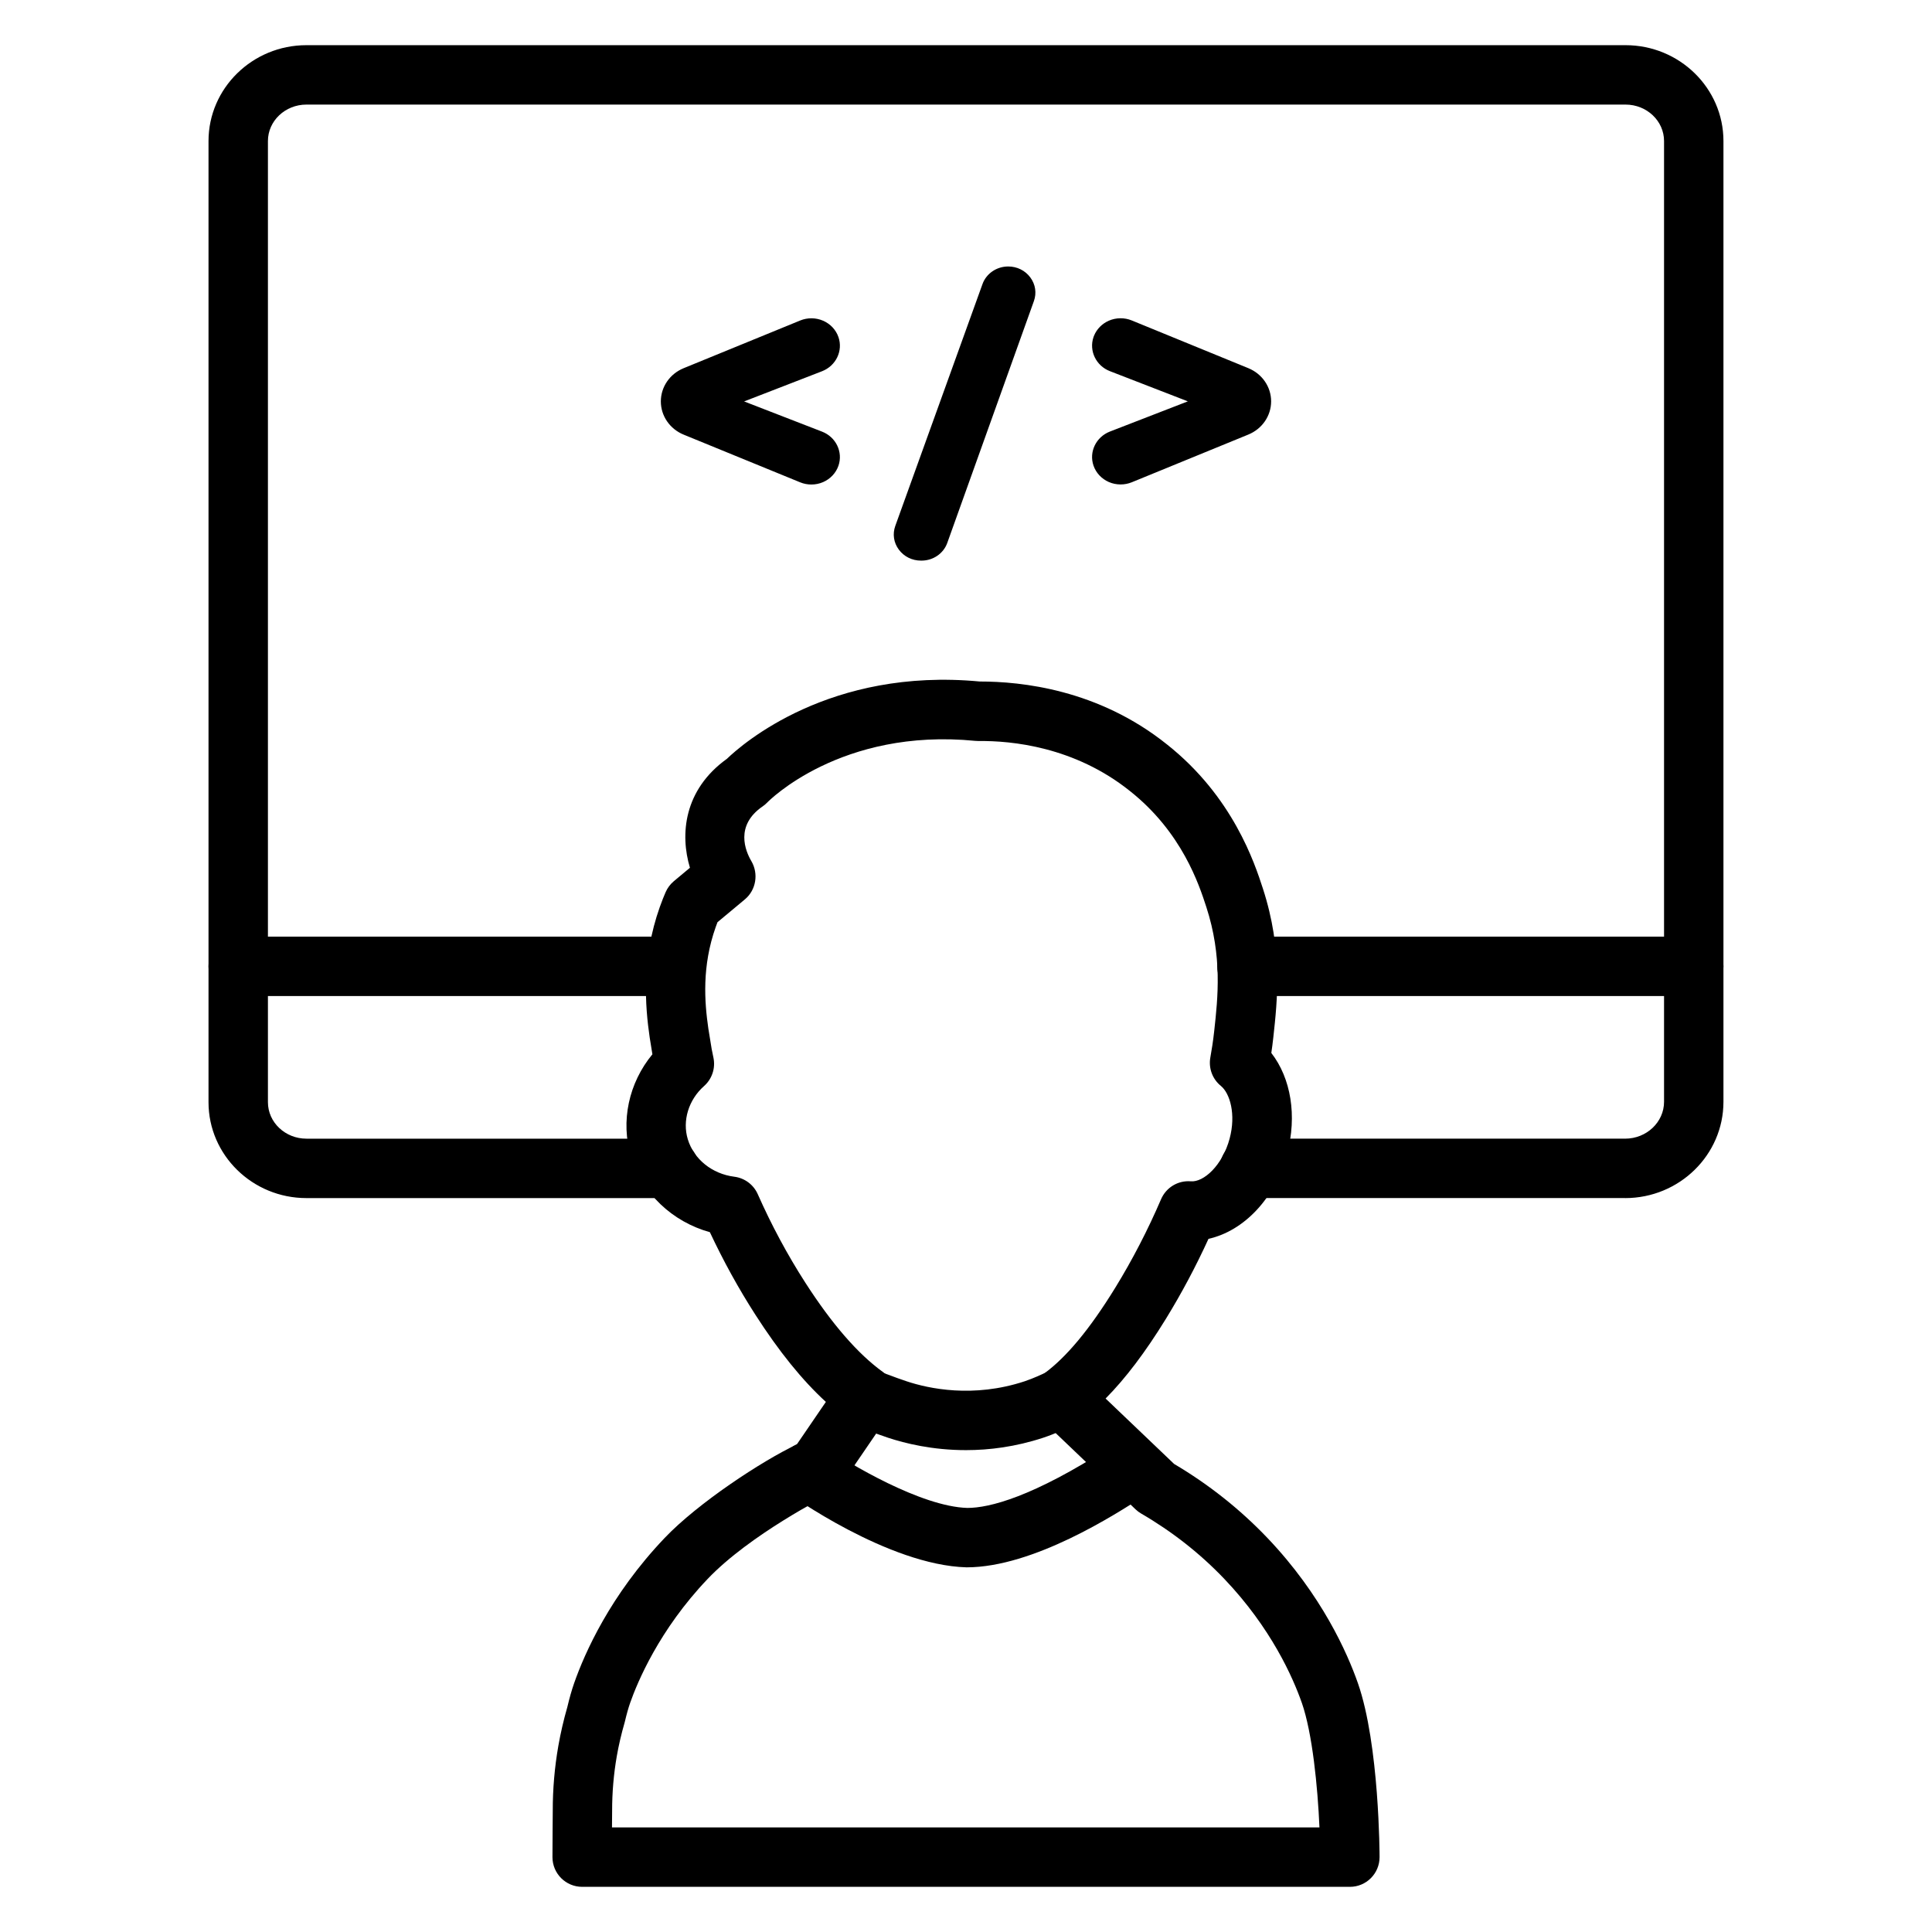
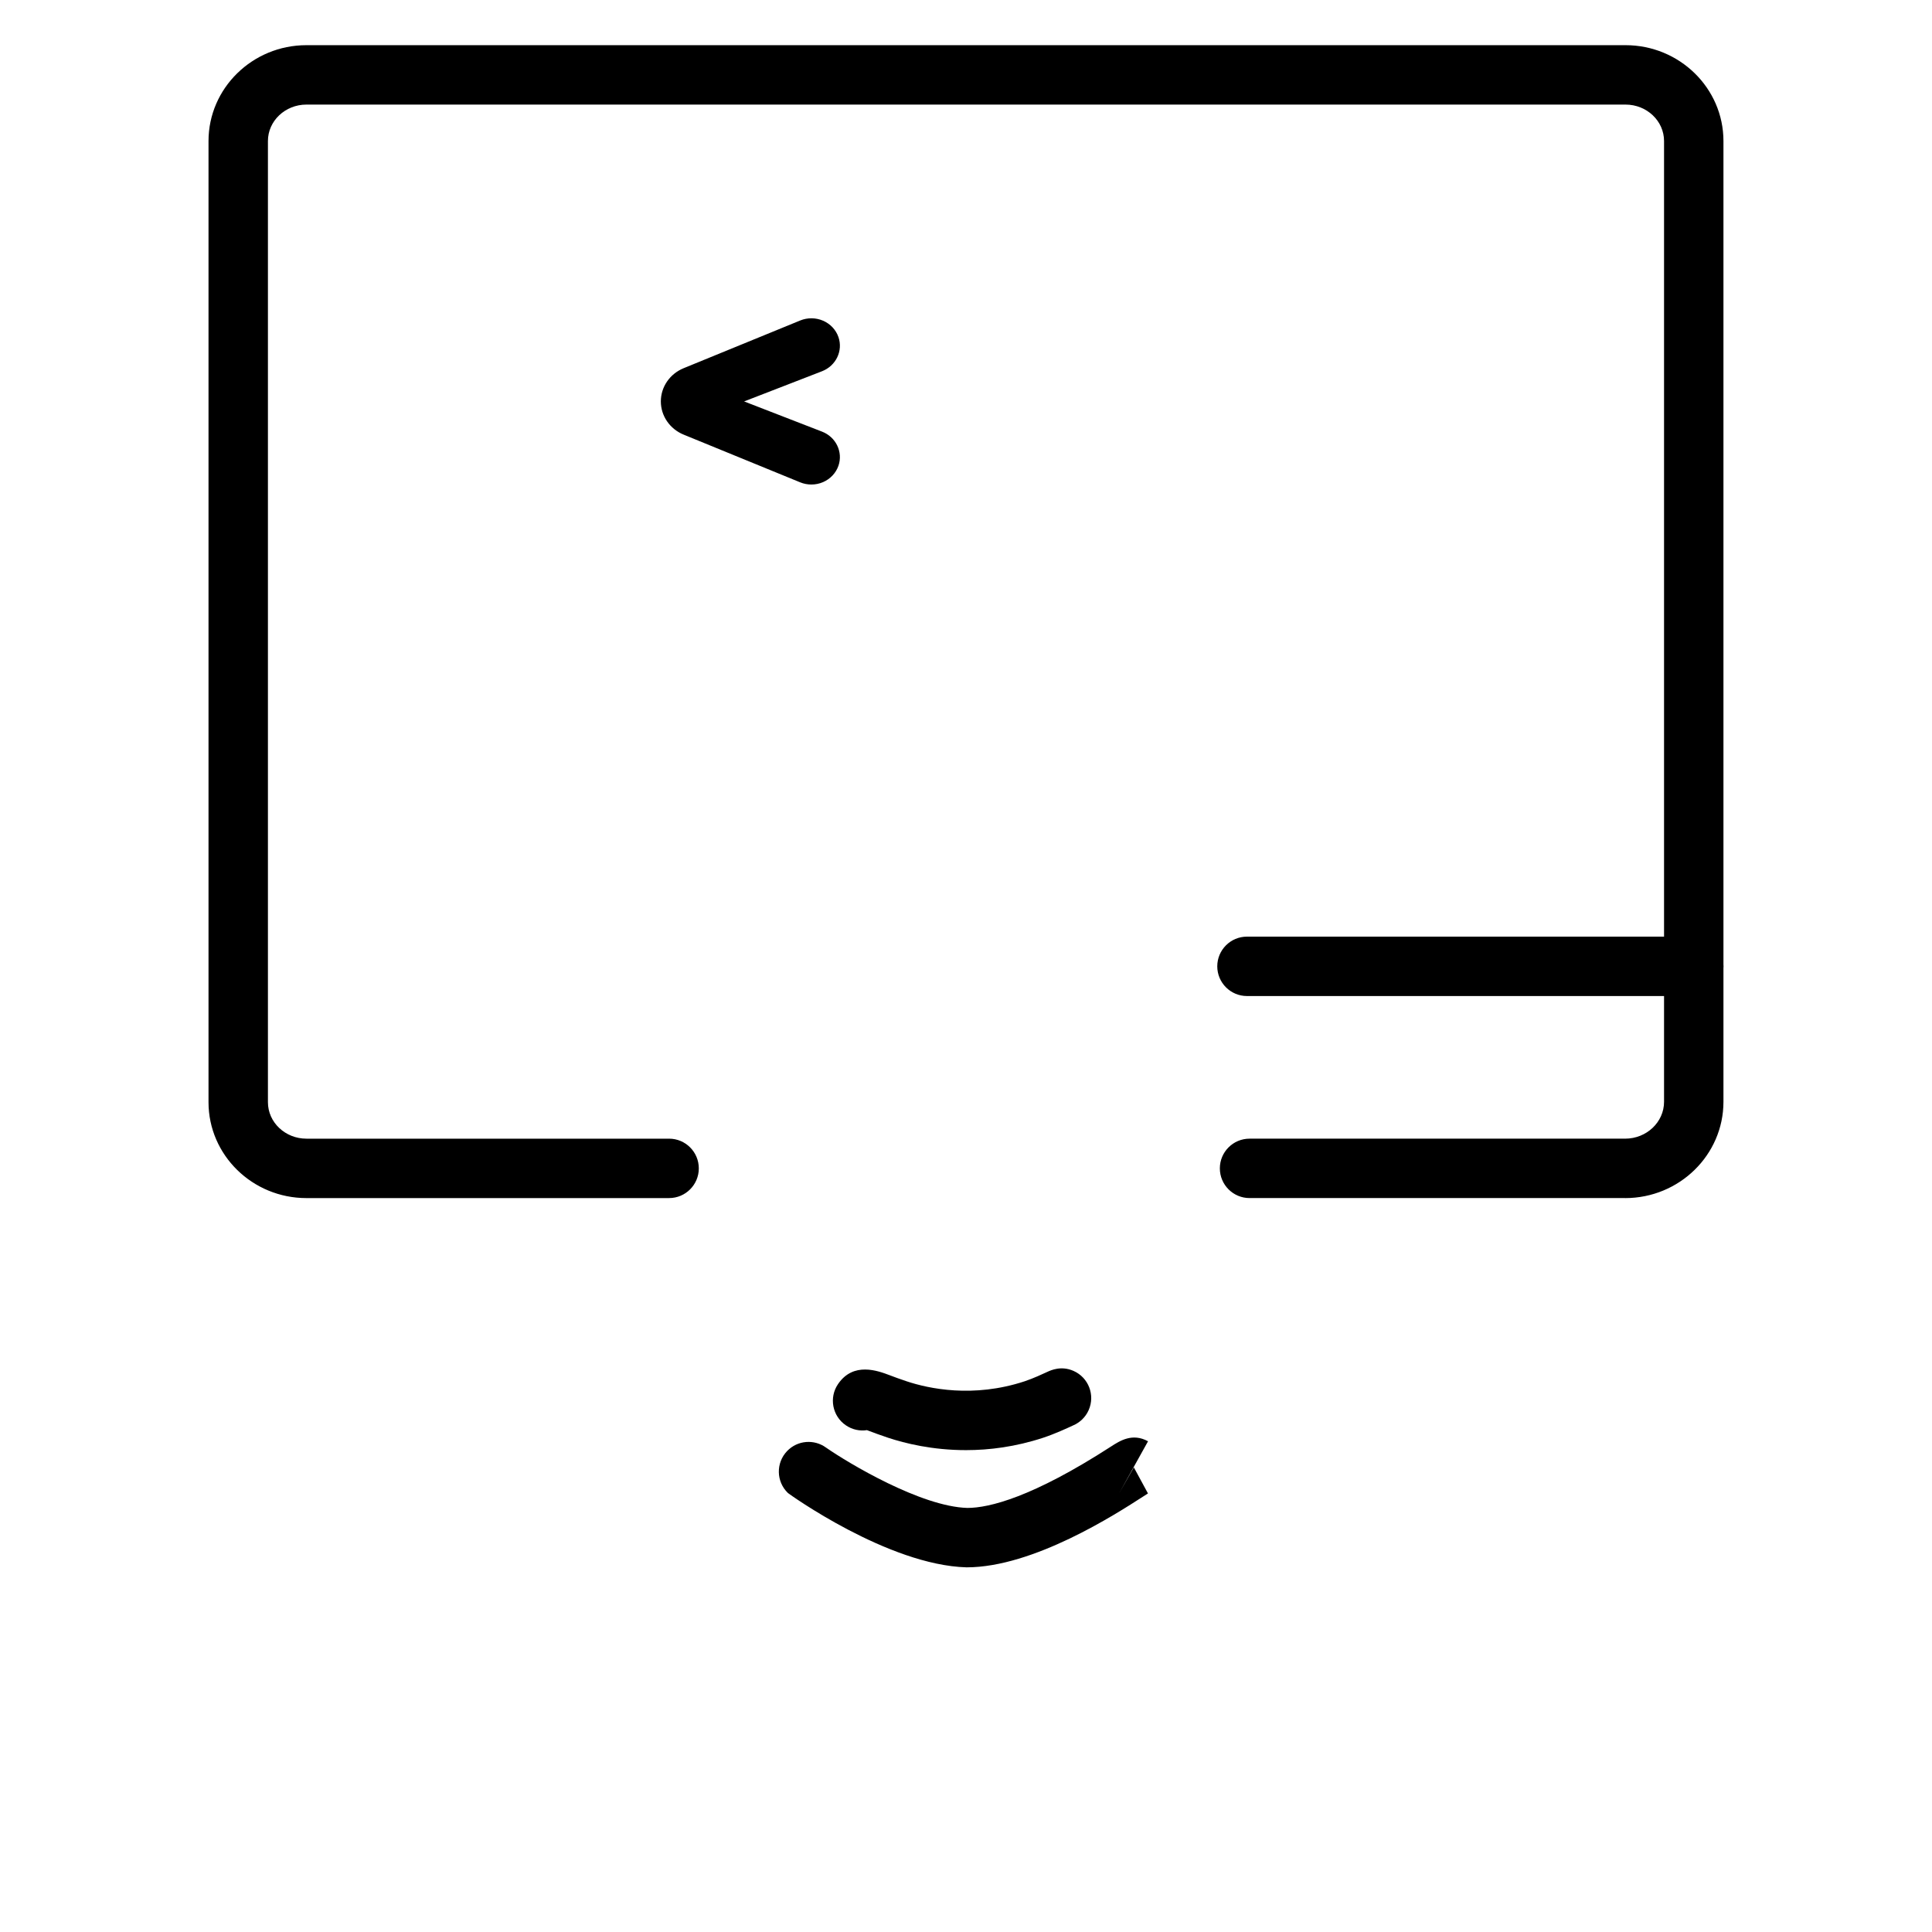
<svg xmlns="http://www.w3.org/2000/svg" fill="#000000" width="800px" height="800px" version="1.1" viewBox="144 144 512 512">
  <g>
    <path d="m592.86 407.96h-118.4c-4.344 0-7.871-3.527-7.871-7.871s3.527-7.871 7.871-7.871h118.4c4.344 0 7.871 3.527 7.871 7.871 0 4.348-3.527 7.871-7.871 7.871z" />
-     <path d="m321.87 407.96h-114.74c-4.344 0-7.871-3.527-7.871-7.871s3.527-7.871 7.871-7.871h114.74c4.344 0 7.871 3.527 7.871 7.871 0.004 4.348-3.519 7.871-7.871 7.871z" />
    <path d="m366.2 233.34c-0.66-1.93-2.144-3.512-4.066-4.344-1.922-0.836-4.137-0.859-6.074-0.062l-30.875 12.637c-3.68 1.504-6.055 4.965-6.055 8.809s2.379 7.305 6.055 8.809l30.875 12.637c0.945 0.387 1.953 0.578 2.961 0.578 1.062 0 2.129-0.211 3.113-0.641 1.922-0.836 3.406-2.422 4.066-4.344 1.25-3.633-0.664-7.606-4.352-9.031l-20.648-8.004 20.648-8c3.691-1.438 5.606-5.41 4.352-9.043z" />
-     <path d="m411.18 214.62c-3.07 0-5.805 1.875-6.809 4.66l-23.109 64.086c-0.77 2.148-0.434 4.441 0.938 6.289 1.371 1.852 3.512 2.914 5.871 2.914h0.148c3.07 0 5.809-1.879 6.812-4.676l22.957-64.086c0.77-2.144 0.426-4.438-0.945-6.285-1.371-1.844-3.504-2.902-5.863-2.902z" />
-     <path d="m474.8 241.56-30.867-12.637c-1.93-0.793-4.152-0.777-6.074 0.062-1.797 0.785-3.215 2.219-3.93 3.984l-0.141 0.363c-1.242 3.637 0.668 7.606 4.356 9.031l20.645 8-20.645 8c-3.688 1.434-5.606 5.398-4.352 9.035 0.664 1.926 2.144 3.508 4.066 4.344 0.984 0.43 2.051 0.641 3.113 0.641 1.012 0 2.019-0.191 2.965-0.578l30.867-12.637c3.68-1.504 6.059-4.965 6.059-8.809-0.004-3.84-2.379-7.297-6.062-8.801z" />
    <path d="m574.67 461.5h-99.527c-4.344 0-7.871-3.527-7.871-7.871s3.527-7.871 7.871-7.871h99.527c5.691 0 10.32-4.383 10.32-9.773v-254.61c0-5.324-4.578-9.66-10.207-9.66h-349.58c-5.625 0-10.199 4.336-10.199 9.66v254.72c0 5.328 4.578 9.664 10.203 9.664h96.113c4.344 0 7.871 3.527 7.871 7.871s-3.527 7.871-7.871 7.871l-96.117 0.004c-14.309 0-25.945-11.398-25.945-25.406v-254.72c0-14.008 11.645-25.406 25.945-25.406h349.58c14.312 0 25.949 11.398 25.949 25.406v254.61c0 14.074-11.691 25.52-26.062 25.52z" />
-     <path d="m501.73 644.03h-203.45c-4.344 0-7.867-3.519-7.871-7.859-0.004-2.66 0.078-12.316 0.078-12.316-0.012-5.691 0.484-11.496 1.477-17.168 0.59-3.379 1.395-6.859 2.398-10.355 0.566-2.391 1.152-4.457 1.801-6.309 2.754-7.856 9.531-23.297 23.98-38.453 8.809-9.246 25.785-20.418 35.008-24.766l7.711-11.289c-6.266-5.738-12.43-13.367-18.695-23.125-4.438-6.902-8.477-14.238-12.043-21.848-9.98-2.773-17.949-10.297-20.91-20.09-2.809-9.309-0.578-19.488 5.68-27.055-0.273-1.68-0.719-4.449-0.719-4.449-1.207-8.305-2.223-20.781 2.676-34.578 0.586-1.656 1.148-3.012 1.539-3.918 0.484-1.117 1.219-2.109 2.152-2.898 1.434-1.207 2.871-2.398 4.301-3.59-2.652-8.82-1.664-20.645 9.797-28.871 4.106-3.953 27.285-24.242 67.004-20.488 11.016-0.004 31.395 2.082 49.609 16.668 17.52 13.867 23.27 31.559 25.434 38.215 5.293 16.293 3.836 29.602 2.769 39.324l-0.047 0.41c-0.141 1.305-0.312 2.57-0.496 3.82 5.211 6.711 6.867 16.668 4.184 26.727-3.156 11.793-11.426 20.445-20.832 22.535-3.367 7.359-7.156 14.477-11.301 21.219-5.422 8.809-10.699 15.789-15.969 21.098l18.16 17.34c9.172 5.418 17.48 12.012 24.715 19.598 14.441 15.148 21.219 30.59 23.973 38.449 5.738 16.344 5.758 45.855 5.758 46.152-0.004 4.352-3.527 7.871-7.867 7.871zm-195.54-15.742h187.48c-0.469-10.793-1.879-25.047-4.684-33.055h-0.004c-2.336-6.66-8.109-19.781-20.516-32.797-6.418-6.734-13.836-12.562-22.043-17.328-0.539-0.312-1.035-0.684-1.484-1.113l-25.059-23.922c-1.688-1.609-2.57-3.883-2.422-6.207 0.152-2.332 1.332-4.469 3.211-5.84 5.961-4.348 12.125-11.785 18.867-22.73 4.547-7.398 8.641-15.309 12.164-23.5 1.34-3.098 4.465-5.004 7.856-4.738 3.41 0.309 8.414-4.203 10.312-11.328 1.723-6.441 0.082-12-2.332-13.961-2.219-1.801-3.285-4.672-2.789-7.484 0.391-2.172 0.738-4.402 0.996-6.746l0.047-0.41c0.961-8.766 2.156-19.672-2.094-32.742-1.926-5.93-6.441-19.824-20.262-30.766-14.676-11.754-31.379-13.344-40.062-13.242-0.301-0.004-0.578-0.012-0.867-0.039-35.715-3.531-54.934 16.078-55.125 16.281-0.379 0.398-0.797 0.746-1.242 1.059-7.438 5.09-4.59 11.855-3.019 14.527 1.945 3.305 1.266 7.613-1.664 10.09-1.477 1.242-2.957 2.473-4.434 3.699-0.957 0.797-1.914 1.586-2.871 2.387-0.148 0.391-0.312 0.816-0.473 1.27-3.691 10.395-2.984 19.848-1.957 26.926l0.875 5.379c0.09 0.504 0.223 1.129 0.352 1.746l0.129 0.621c0.57 2.758-0.379 5.613-2.484 7.481-4.113 3.648-5.809 9.184-4.32 14.102 1.598 5.289 6.438 9.191 12.332 9.934 2.734 0.348 5.094 2.098 6.211 4.625 3.633 8.203 7.867 16.082 12.586 23.422 7.059 10.984 13.992 18.965 20.613 23.723 3.473 2.492 4.32 7.301 1.91 10.832l-12.855 18.82c-0.816 1.191-1.93 2.121-3.207 2.711-1.051 0.523-21.121 10.703-32.328 22.457-12.875 13.508-18.637 27.438-20.52 32.797-0.473 1.348-0.938 2.992-1.383 4.883-0.031 0.129-0.062 0.262-0.102 0.395-0.871 3.012-1.566 6-2.07 8.883-0.832 4.769-1.246 9.656-1.238 14.516-0.004 0.039-0.02 2.004-0.035 4.387z" />
    <path d="m400.16 559.36c-20.848-0.555-47.148-19.504-47.348-19.695-3.133-3.016-3.227-7.996-0.207-11.133 2.758-2.867 7.164-3.184 10.293-0.91 5.91 4.109 25.18 15.664 37.477 15.996 5.762-0.004 17.242-2.82 38.012-16.246 2.406-1.555 5.703-3.691 9.855-1.418l-7.652 13.758 3.891-6.84 3.742 6.902c-0.246 0.145-0.684 0.434-1.285 0.824-7.184 4.637-29.035 18.762-46.777 18.762z" />
    <path d="m400 528.3c-8.883 0-16.145-1.789-20.664-3.289-2.16-0.719-3.828-1.348-5.137-1.84-0.156-0.062-0.305-0.113-0.445-0.168-1.887 0.289-3.887-0.117-5.59-1.281-3.594-2.445-4.523-7.34-2.074-10.934 4.07-5.965 10.547-3.519 13.664-2.348 1.152 0.438 2.629 0.996 4.535 1.625 5.812 1.93 17.609 4.488 31.242-0.004 2.215-0.73 4.945-2 5.973-2.477 1.02-0.473 3.731-1.723 7.004-0.273 3.973 1.762 5.762 6.414 3.996 10.391-0.848 1.906-2.359 3.309-4.141 4.059-1.586 0.738-4.856 2.246-7.894 3.25-7.356 2.422-14.305 3.289-20.469 3.289z" />
  </g>
</svg>